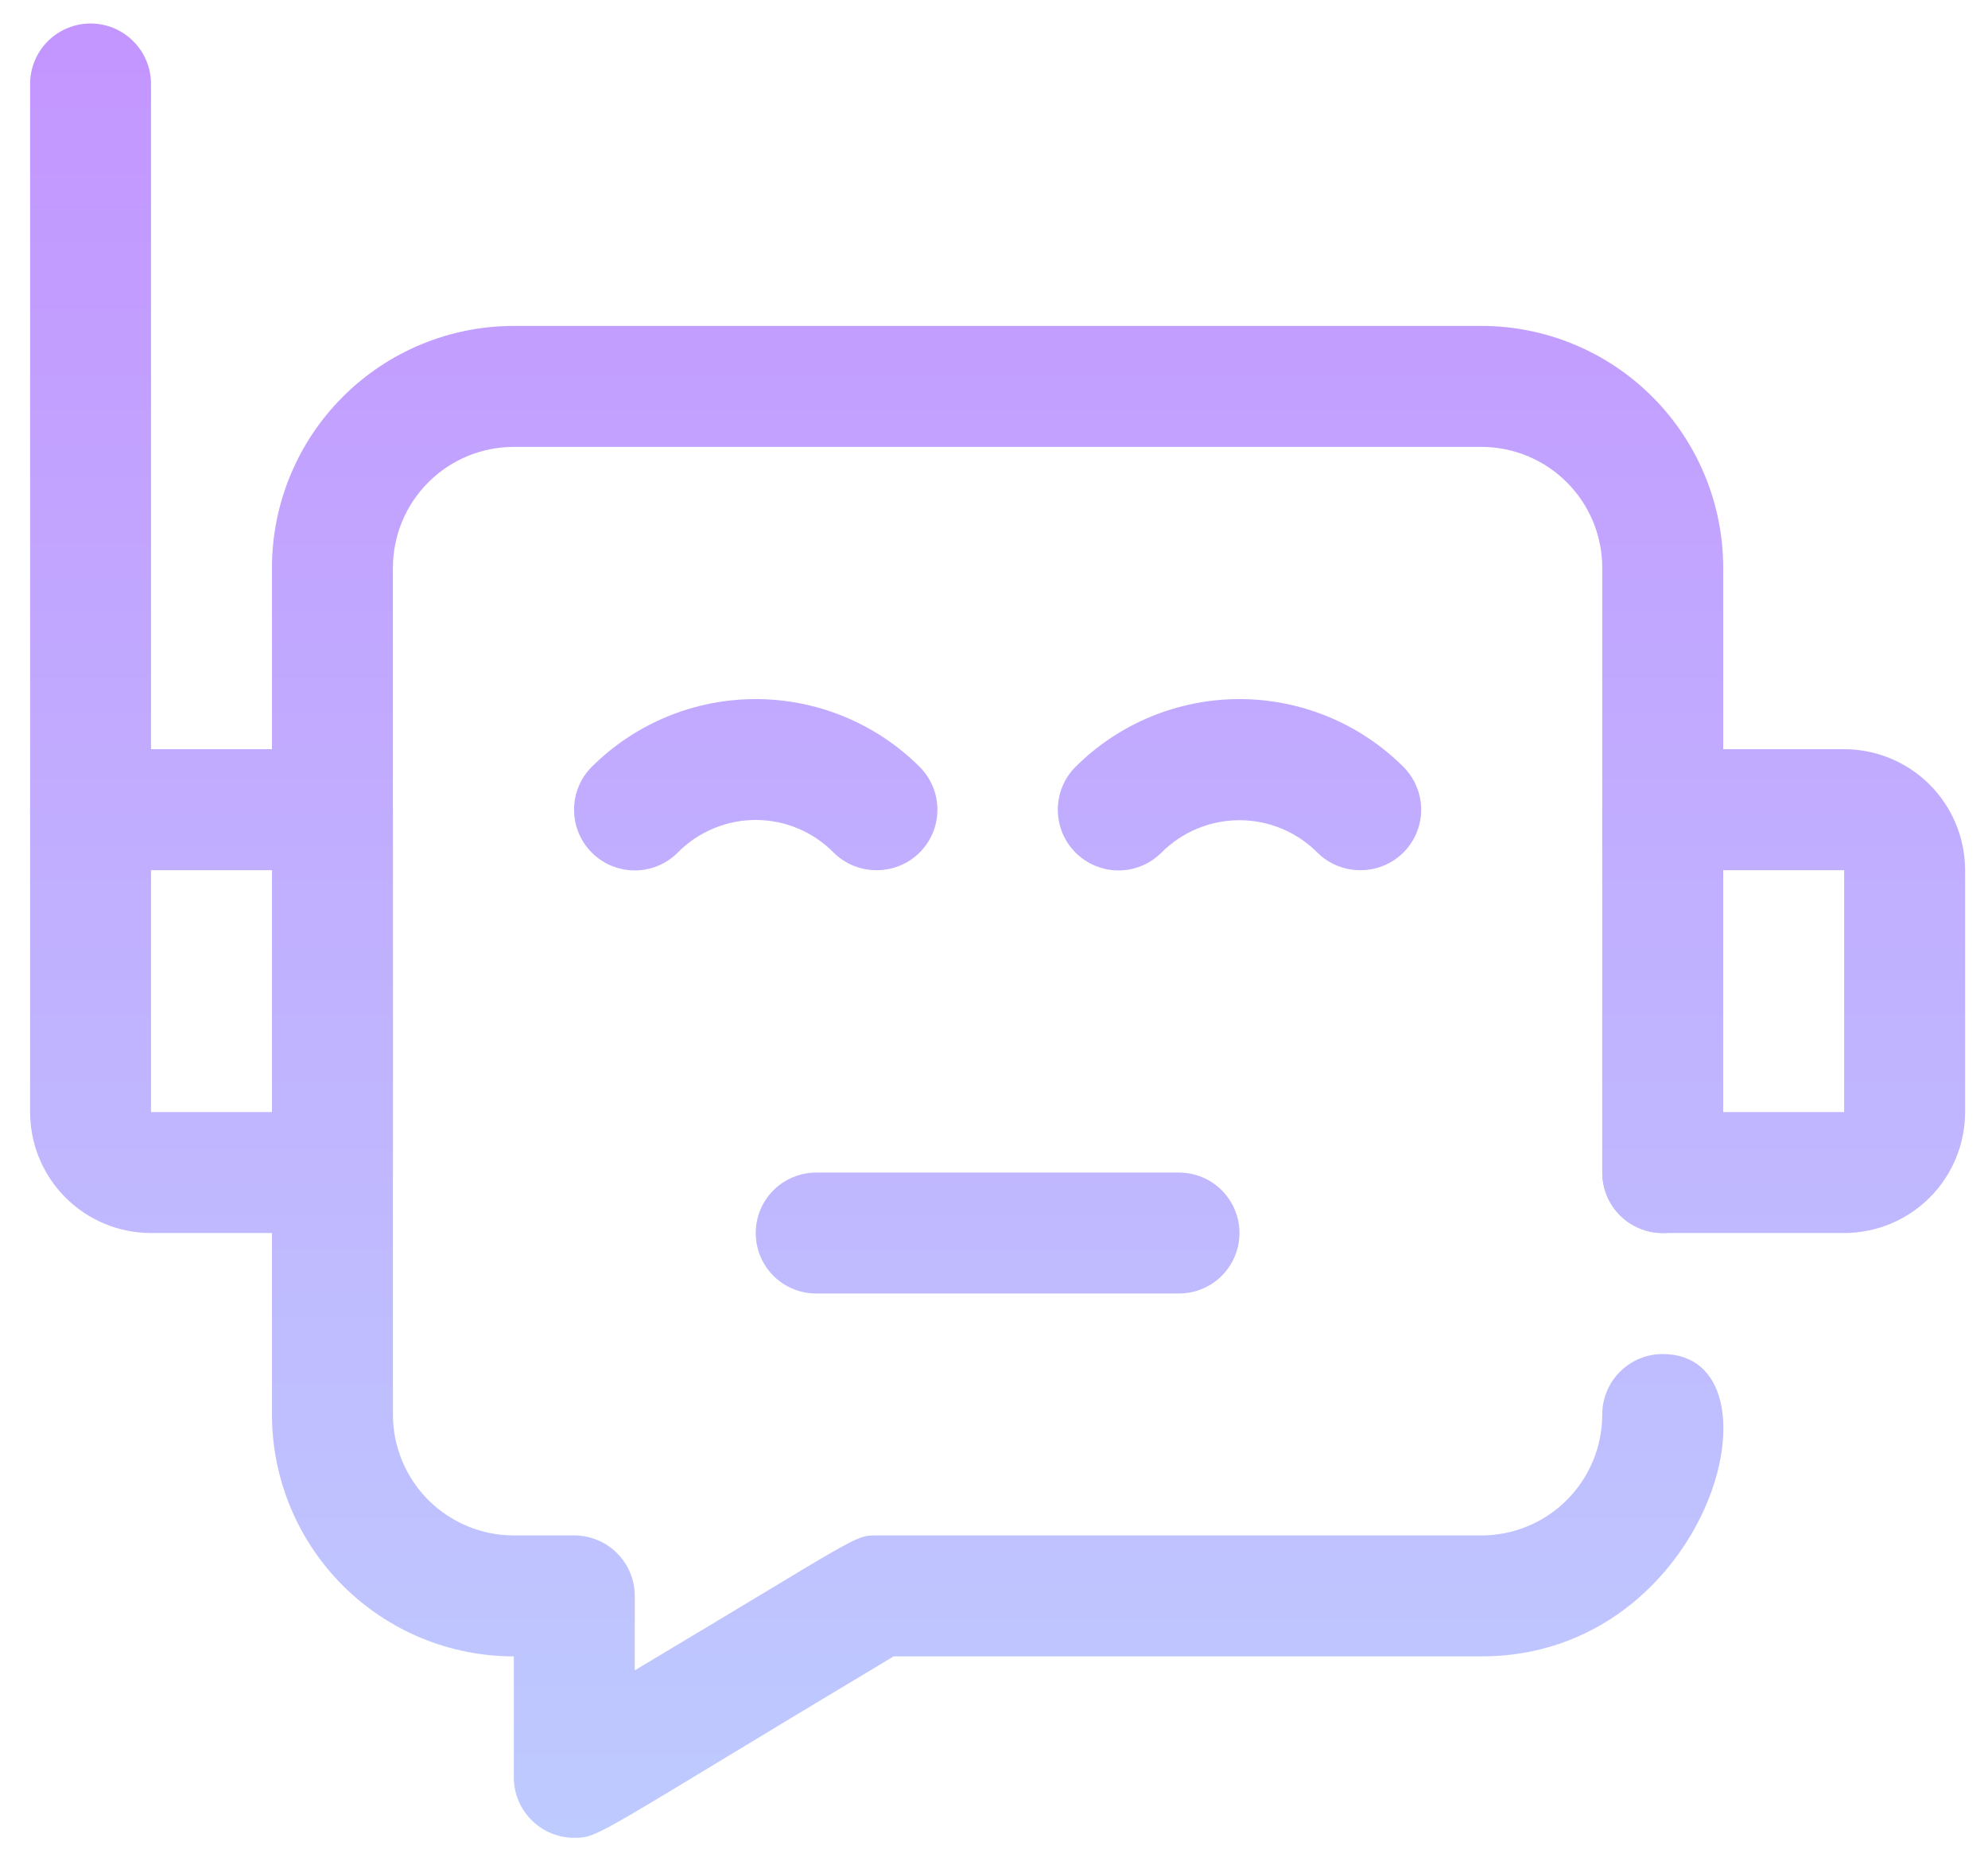
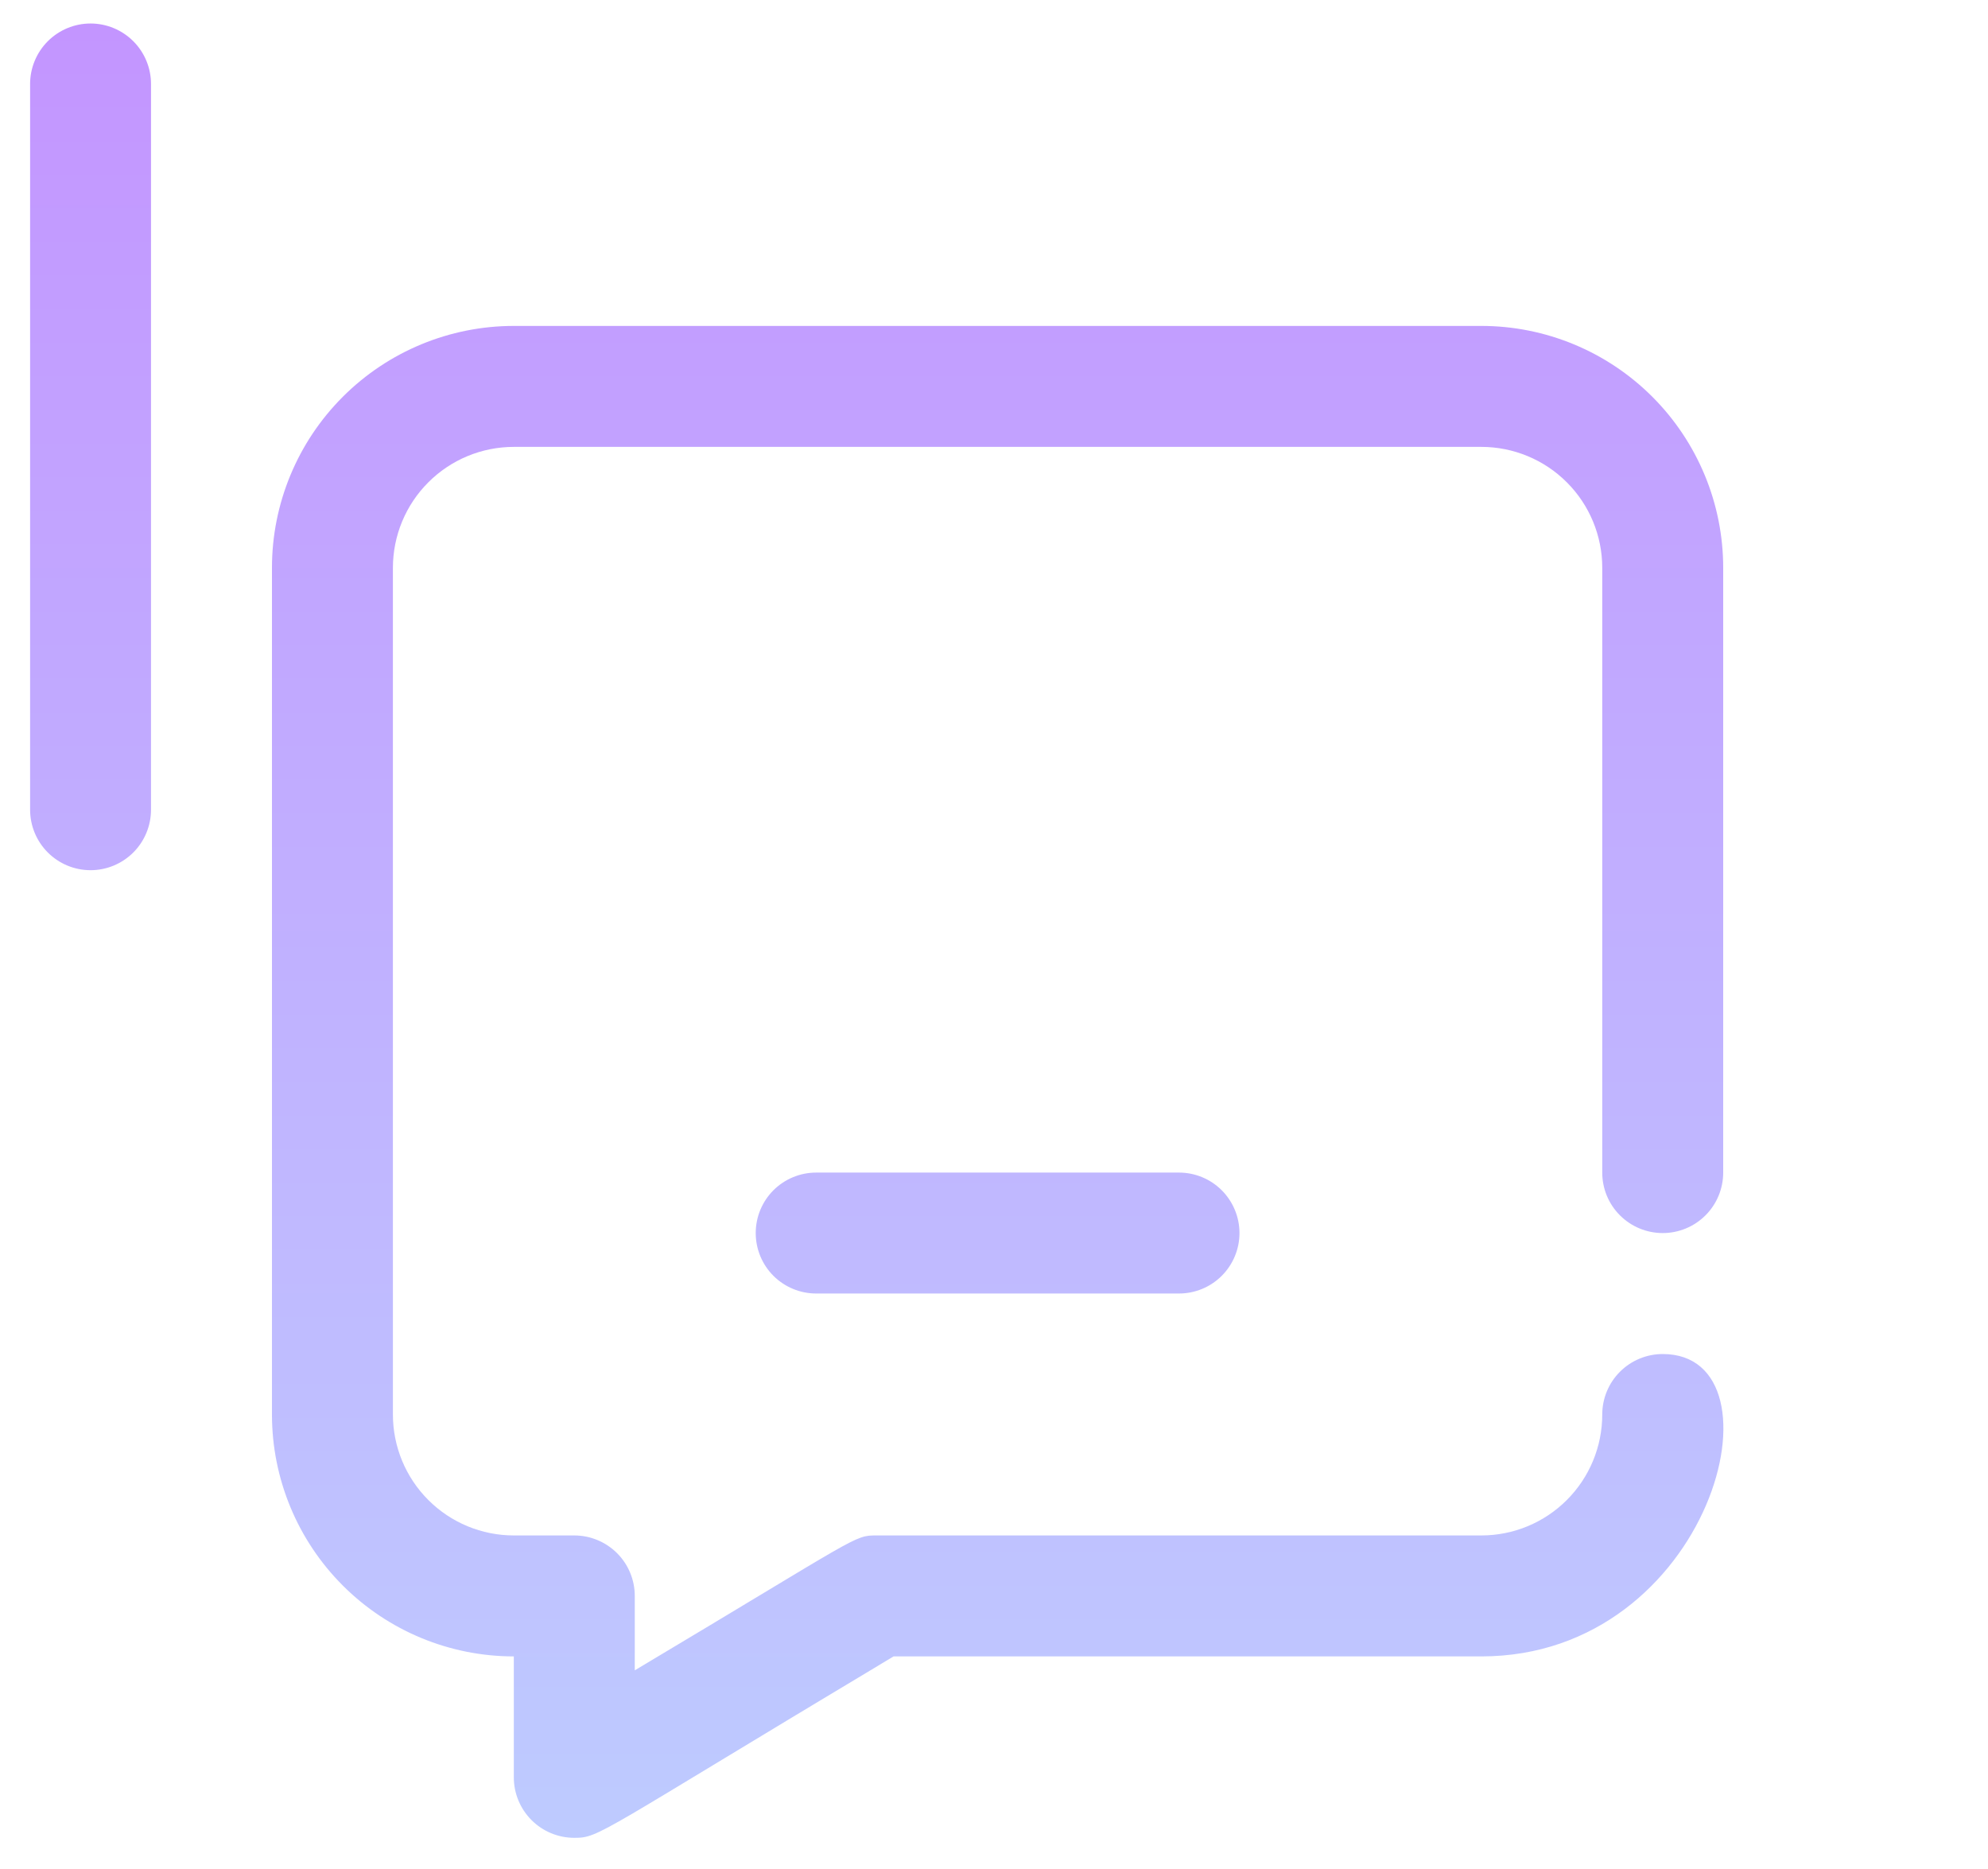
<svg xmlns="http://www.w3.org/2000/svg" width="50" height="47" viewBox="0 0 50 47" fill="none">
-   <path d="M8.361 31.007H3.798C2.992 31.007 2.218 30.687 1.648 30.116C1.077 29.546 0.757 28.772 0.757 27.965V20.361C0.757 19.958 0.917 19.571 1.202 19.286C1.487 19.001 1.874 18.84 2.278 18.84H8.361C8.764 18.84 9.151 19.001 9.436 19.286C9.722 19.571 9.882 19.958 9.882 20.361V29.486C9.882 29.89 9.722 30.276 9.436 30.562C9.151 30.847 8.764 31.007 8.361 31.007ZM3.798 21.882V27.965H6.84V21.882H3.798Z" fill="url(#paint0_linear_3_148)" />
-   <path d="M46.382 31.007H41.82C41.416 31.007 41.029 30.847 40.744 30.562C40.459 30.276 40.299 29.89 40.299 29.486V20.361C40.299 19.958 40.459 19.571 40.744 19.286C41.029 19.001 41.416 18.84 41.82 18.84H46.382C47.189 18.84 47.962 19.161 48.533 19.731C49.103 20.302 49.424 21.076 49.424 21.882V27.965C49.424 28.772 49.103 29.546 48.533 30.116C47.962 30.687 47.189 31.007 46.382 31.007ZM43.34 27.965H46.382V21.882H43.34V27.965Z" fill="url(#paint1_linear_3_148)" />
  <path d="M14.444 46.216C14.041 46.216 13.654 46.056 13.369 45.771C13.084 45.486 12.923 45.099 12.923 44.696V41.654C11.31 41.654 9.763 41.013 8.622 39.872C7.481 38.731 6.84 37.184 6.84 35.571V14.279C6.84 12.666 7.481 11.119 8.622 9.978C9.763 8.837 11.31 8.196 12.923 8.196H37.257C38.87 8.196 40.417 8.837 41.558 9.978C42.699 11.119 43.34 12.666 43.34 14.279V29.487C43.34 29.891 43.18 30.278 42.894 30.563C42.609 30.848 42.222 31.008 41.819 31.008C41.416 31.008 41.029 30.848 40.744 30.563C40.458 30.278 40.298 29.891 40.298 29.487V14.279C40.298 13.473 39.978 12.699 39.407 12.129C38.837 11.558 38.063 11.238 37.257 11.238H12.923C12.117 11.238 11.343 11.558 10.773 12.129C10.202 12.699 9.882 13.473 9.882 14.279V35.571C9.882 36.377 10.202 37.151 10.773 37.721C11.343 38.292 12.117 38.612 12.923 38.612H14.444C14.847 38.612 15.234 38.773 15.52 39.058C15.805 39.343 15.965 39.73 15.965 40.133V42.004C21.653 38.612 21.47 38.612 22.048 38.612H37.257C38.063 38.612 38.837 38.292 39.407 37.721C39.978 37.151 40.298 36.377 40.298 35.571C40.298 35.167 40.458 34.781 40.744 34.495C41.029 34.21 41.416 34.05 41.819 34.05C45.013 34.05 43.051 41.654 37.257 41.654H22.474C15.007 46.125 15.083 46.216 14.444 46.216Z" fill="url(#paint2_linear_3_148)" />
-   <path d="M22.048 21.883C21.848 21.884 21.649 21.845 21.464 21.77C21.279 21.694 21.11 21.582 20.968 21.442C20.712 21.181 20.407 20.975 20.07 20.834C19.733 20.692 19.371 20.62 19.006 20.62C18.641 20.62 18.279 20.692 17.943 20.834C17.606 20.975 17.3 21.181 17.044 21.442C16.758 21.728 16.37 21.889 15.965 21.889C15.56 21.889 15.171 21.728 14.885 21.442C14.598 21.155 14.438 20.767 14.438 20.362C14.438 19.957 14.598 19.568 14.885 19.282C15.979 18.192 17.461 17.58 19.006 17.58C20.551 17.58 22.033 18.192 23.128 19.282C23.342 19.495 23.488 19.767 23.548 20.063C23.607 20.359 23.577 20.666 23.461 20.945C23.345 21.224 23.149 21.462 22.897 21.629C22.646 21.796 22.35 21.884 22.048 21.883Z" fill="url(#paint3_linear_3_148)" />
-   <path d="M34.215 21.883C34.015 21.884 33.816 21.845 33.631 21.77C33.446 21.694 33.277 21.582 33.135 21.442C32.878 21.183 32.572 20.978 32.236 20.838C31.899 20.698 31.538 20.626 31.173 20.626C30.809 20.626 30.448 20.698 30.111 20.838C29.774 20.978 29.468 21.183 29.211 21.442C28.925 21.728 28.537 21.889 28.131 21.889C27.727 21.889 27.338 21.728 27.052 21.442C26.765 21.155 26.605 20.767 26.605 20.362C26.605 19.957 26.765 19.568 27.052 19.282C28.146 18.192 29.628 17.58 31.173 17.58C32.718 17.58 34.2 18.192 35.295 19.282C35.509 19.495 35.655 19.767 35.715 20.063C35.774 20.359 35.744 20.666 35.628 20.945C35.512 21.224 35.316 21.462 35.064 21.629C34.813 21.796 34.517 21.884 34.215 21.883Z" fill="url(#paint4_linear_3_148)" />
  <path d="M29.653 32.528H20.528C20.124 32.528 19.738 32.368 19.452 32.083C19.167 31.798 19.007 31.411 19.007 31.008C19.007 30.604 19.167 30.218 19.452 29.932C19.738 29.647 20.124 29.487 20.528 29.487H29.653C30.056 29.487 30.443 29.647 30.728 29.932C31.013 30.218 31.174 30.604 31.174 31.008C31.174 31.411 31.013 31.798 30.728 32.083C30.443 32.368 30.056 32.528 29.653 32.528Z" fill="url(#paint5_linear_3_148)" />
  <path d="M2.278 21.883C1.874 21.883 1.487 21.722 1.202 21.437C0.917 21.152 0.757 20.765 0.757 20.361V2.112C0.757 1.709 0.917 1.322 1.202 1.037C1.487 0.752 1.874 0.591 2.278 0.591C2.681 0.591 3.068 0.752 3.353 1.037C3.638 1.322 3.798 1.709 3.798 2.112V20.362C3.798 20.765 3.638 21.152 3.353 21.437C3.068 21.722 2.681 21.883 2.278 21.883Z" fill="url(#paint6_linear_3_148)" />
  <defs>
    <linearGradient id="paint0_linear_3_148" x1="36.505" y1="0.591" x2="36.505" y2="46.216" gradientUnits="userSpaceOnUse">
      <stop stop-color="#C395FF" />
      <stop offset="1" stop-color="#BECBFF" />
    </linearGradient>
    <linearGradient id="paint1_linear_3_148" x1="36.505" y1="0.591" x2="36.505" y2="46.216" gradientUnits="userSpaceOnUse">
      <stop stop-color="#C395FF" />
      <stop offset="1" stop-color="#BECBFF" />
    </linearGradient>
    <linearGradient id="paint2_linear_3_148" x1="36.505" y1="0.591" x2="36.505" y2="46.216" gradientUnits="userSpaceOnUse">
      <stop stop-color="#C395FF" />
      <stop offset="1" stop-color="#BECBFF" />
    </linearGradient>
    <linearGradient id="paint3_linear_3_148" x1="36.505" y1="0.591" x2="36.505" y2="46.216" gradientUnits="userSpaceOnUse">
      <stop stop-color="#C395FF" />
      <stop offset="1" stop-color="#BECBFF" />
    </linearGradient>
    <linearGradient id="paint4_linear_3_148" x1="36.505" y1="0.591" x2="36.505" y2="46.216" gradientUnits="userSpaceOnUse">
      <stop stop-color="#C395FF" />
      <stop offset="1" stop-color="#BECBFF" />
    </linearGradient>
    <linearGradient id="paint5_linear_3_148" x1="36.505" y1="0.591" x2="36.505" y2="46.216" gradientUnits="userSpaceOnUse">
      <stop stop-color="#C395FF" />
      <stop offset="1" stop-color="#BECBFF" />
    </linearGradient>
    <linearGradient id="paint6_linear_3_148" x1="36.505" y1="0.591" x2="36.505" y2="46.216" gradientUnits="userSpaceOnUse">
      <stop stop-color="#C395FF" />
      <stop offset="1" stop-color="#BECBFF" />
    </linearGradient>
  </defs>
</svg>